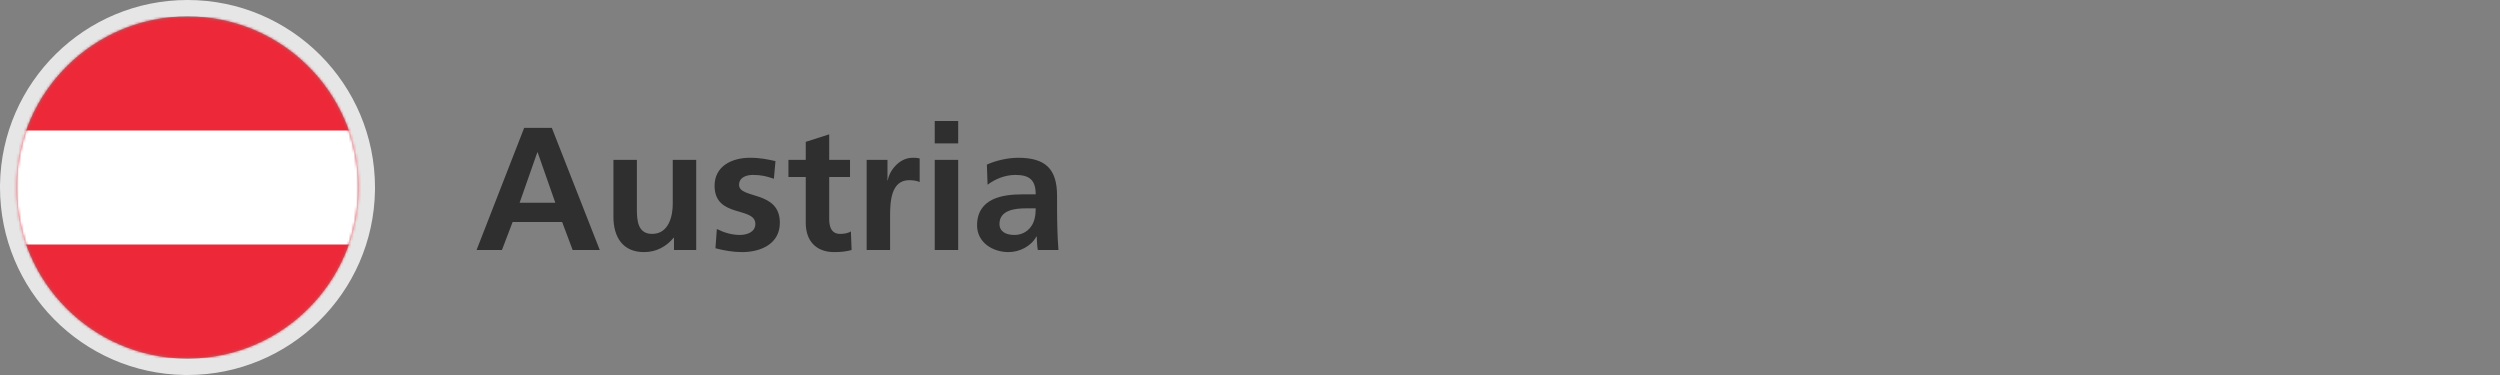
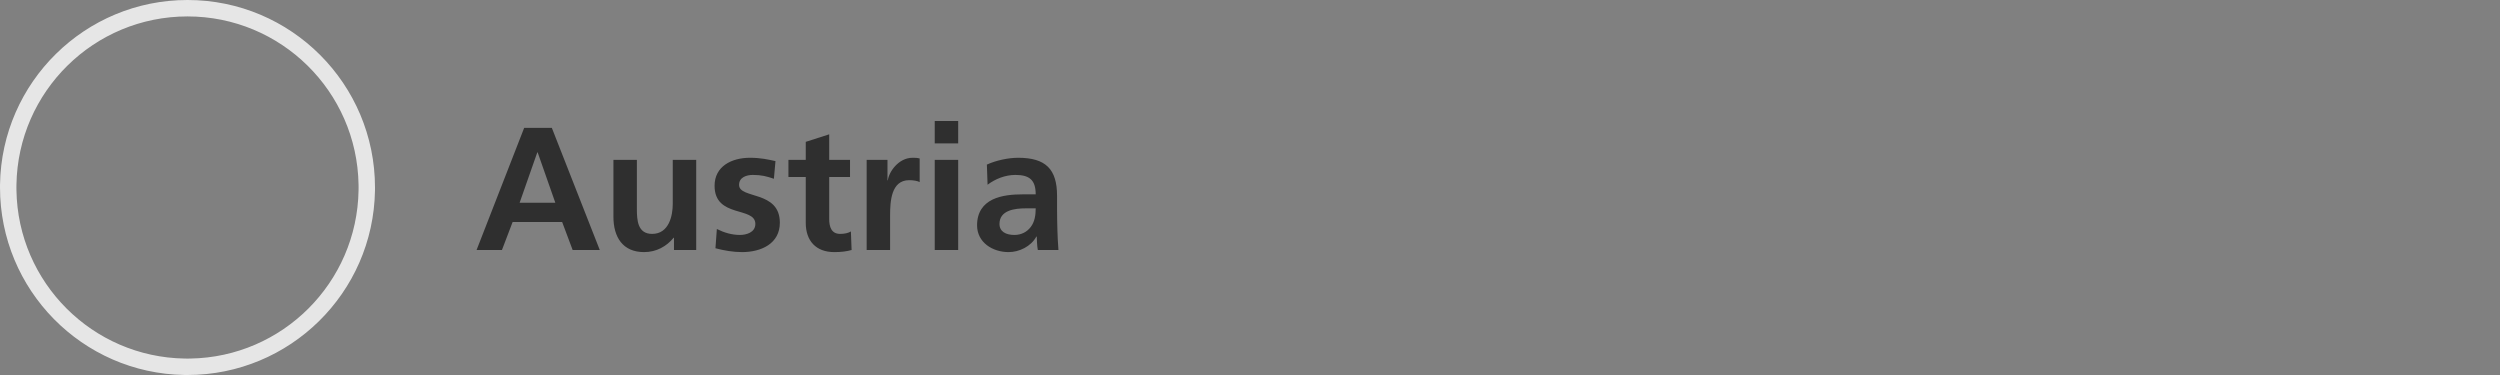
<svg xmlns="http://www.w3.org/2000/svg" xmlns:xlink="http://www.w3.org/1999/xlink" width="1000px" height="150px" viewBox="0 0 1000 150" version="1.1">
  <rect x="0" y="0" width="1000" height="150" fill="#808080" stroke="none" />
  <title>austria-flag-round</title>
  <desc>Created with Sketch.</desc>
  <defs>
-     <path d="M75,6.6 C37.224,6.6 6.6,37.224 6.6,75 L6.6,75 C6.6,112.776 37.224,143.4 75,143.4 L75,143.4 C112.776,143.4 143.4,112.776 143.4,75 L143.4,75 C143.4,37.224 112.776,6.6 75,6.6 Z" id="path-1" />
-   </defs>
+     </defs>
  <g id="austria-flag-round" stroke="none" stroke-width="1" fill="none" fill-rule="evenodd">
    <g id="flag--austria">
      <g id="Group-4">
        <path d="M75,0 C34.04,0 0.673,32.862 0.01,73.762 L0,74.947 C0,115.96 32.862,149.327 73.762,149.99 L74.947,150 C115.96,150 149.327,117.138 149.99,76.238 L150,75.053 C150,33.579 116.422,0 75,0 Z M75,6.569 C112.416,6.569 142.817,36.597 143.422,73.868 L143.431,75 L143.422,76.132 C142.823,113.03 113.021,142.83 76.12,143.422 L75,143.431 L73.868,143.422 C36.97,142.823 7.17,113.021 6.578,76.12 L6.569,75 L6.578,73.868 C7.183,36.597 37.584,6.569 75,6.569 Z" id="outline" fill="#E6E6E6" fill-rule="nonzero" />
        <mask id="mask-2" fill="white">
          <use xlink:href="#path-1" />
        </mask>
        <g id="mask" />
-         <polygon id="Fill-1" fill="#ED2939" mask="url(#mask-2)" points="-27.6 143.4 177.6 143.4 177.6 6.6 -27.6 6.6" />
        <polygon id="Fill-3" fill="#FFFFFF" mask="url(#mask-2)" points="-27.6 97.8 177.6 97.8 177.6 52.2 -27.6 52.2" />
      </g>
    </g>
    <path d="M200.78,100 L205.05,88.8 L224.86,88.8 L229.06,100 L239.91,100 L220.73,51.14 L209.67,51.14 L190.63,100 L200.78,100 Z M222.13,81.1 L207.85,81.1 L214.92,60.94 L215.06,60.94 L222.13,81.1 Z M257.62,100.84 C262.52,100.84 266.58,98.6 269.45,95.1 L269.59,95.1 L269.59,100 L278.48,100 L278.48,63.95 L269.1,63.95 L269.1,81.59 C269.1,86.21 267.63,93.56 260.84,93.56 C255.011,93.56 254.76,87.982 254.75,83.624 L254.75,63.95 L245.37,63.95 L245.37,86.7 C245.37,94.82 249.08,100.84 257.62,100.84 Z M296.82,100.84 C304.45,100.84 311.94,97.48 311.94,89.08 C311.94,76.06 295.63,79.7 295.63,73.96 C295.63,70.88 298.64,69.97 301.16,69.97 C304.59,69.97 306.69,70.53 309.56,71.51 L310.19,64.44 C307.25,63.81 304.38,63.11 299.97,63.11 C292.62,63.11 285.83,66.54 285.83,74.31 C285.83,87.33 302.14,82.5 302.14,89.57 C302.14,93.07 298.36,93.98 295.98,93.98 C292.76,93.98 289.68,93.07 286.74,91.6 L286.18,99.3 C289.61,100.21 293.25,100.84 296.82,100.84 Z M333.71,100.84 C336.51,100.84 338.68,100.56 340.64,100 L340.36,92.58 C339.38,93.21 337.77,93.56 336.09,93.56 C332.52,93.56 331.68,90.69 331.68,87.61 L331.68,70.81 L340.01,70.81 L340.01,63.95 L331.68,63.95 L331.68,53.73 L322.3,56.74 L322.3,63.95 L315.37,63.95 L315.37,70.81 L322.3,70.81 L322.3,89.15 C322.3,96.29 326.36,100.84 333.71,100.84 Z M356.04,100 L356.041,85.952 C356.06,80.65 356.426,72.07 363.67,72.07 C365.35,72.07 367.03,72.35 367.87,72.84 L367.87,63.39 C366.89,63.11 365.91,63.11 365,63.11 C359.4,63.11 355.55,68.78 355.13,72.14 L354.99,72.14 L354.99,63.95 L346.66,63.95 L346.66,100 L356.04,100 Z M383.27,57.37 L383.27,48.41 L373.89,48.41 L373.89,57.37 L383.27,57.37 Z M383.27,100 L383.27,63.95 L373.89,63.95 L373.89,100 L383.27,100 Z M403.43,100.84 C407.7,100.84 412.39,98.6 414.56,94.61 L414.7,94.61 C414.77,95.73 414.77,98.11 415.12,100 L423.38,100 C423.17,97.2 423.03,94.68 422.96,91.95 C422.894,89.446 422.828,86.881 422.821,83.553 L422.82,78.3 C422.82,67.66 418.27,63.11 407.28,63.11 C403.29,63.11 398.39,64.16 394.75,65.84 L395.03,73.89 C398.18,71.51 402.17,69.97 406.16,69.97 C411.69,69.97 414.28,71.93 414.28,77.74 L409.1,77.74 C405.18,77.74 400.56,78.09 396.99,79.84 C393.42,81.59 390.83,84.74 390.83,90.13 C390.83,96.99 397.06,100.84 403.43,100.84 Z M405.74,93.98 C402.38,93.98 399.79,92.65 399.79,89.57 C399.79,84.04 406.02,83.34 410.22,83.34 L414.28,83.34 C414.28,86.14 413.86,88.73 412.32,90.76 C410.85,92.72 408.61,93.98 405.74,93.98 Z" id="Austria" fill="#2F2F2F" fill-rule="nonzero" />
  </g>
</svg>